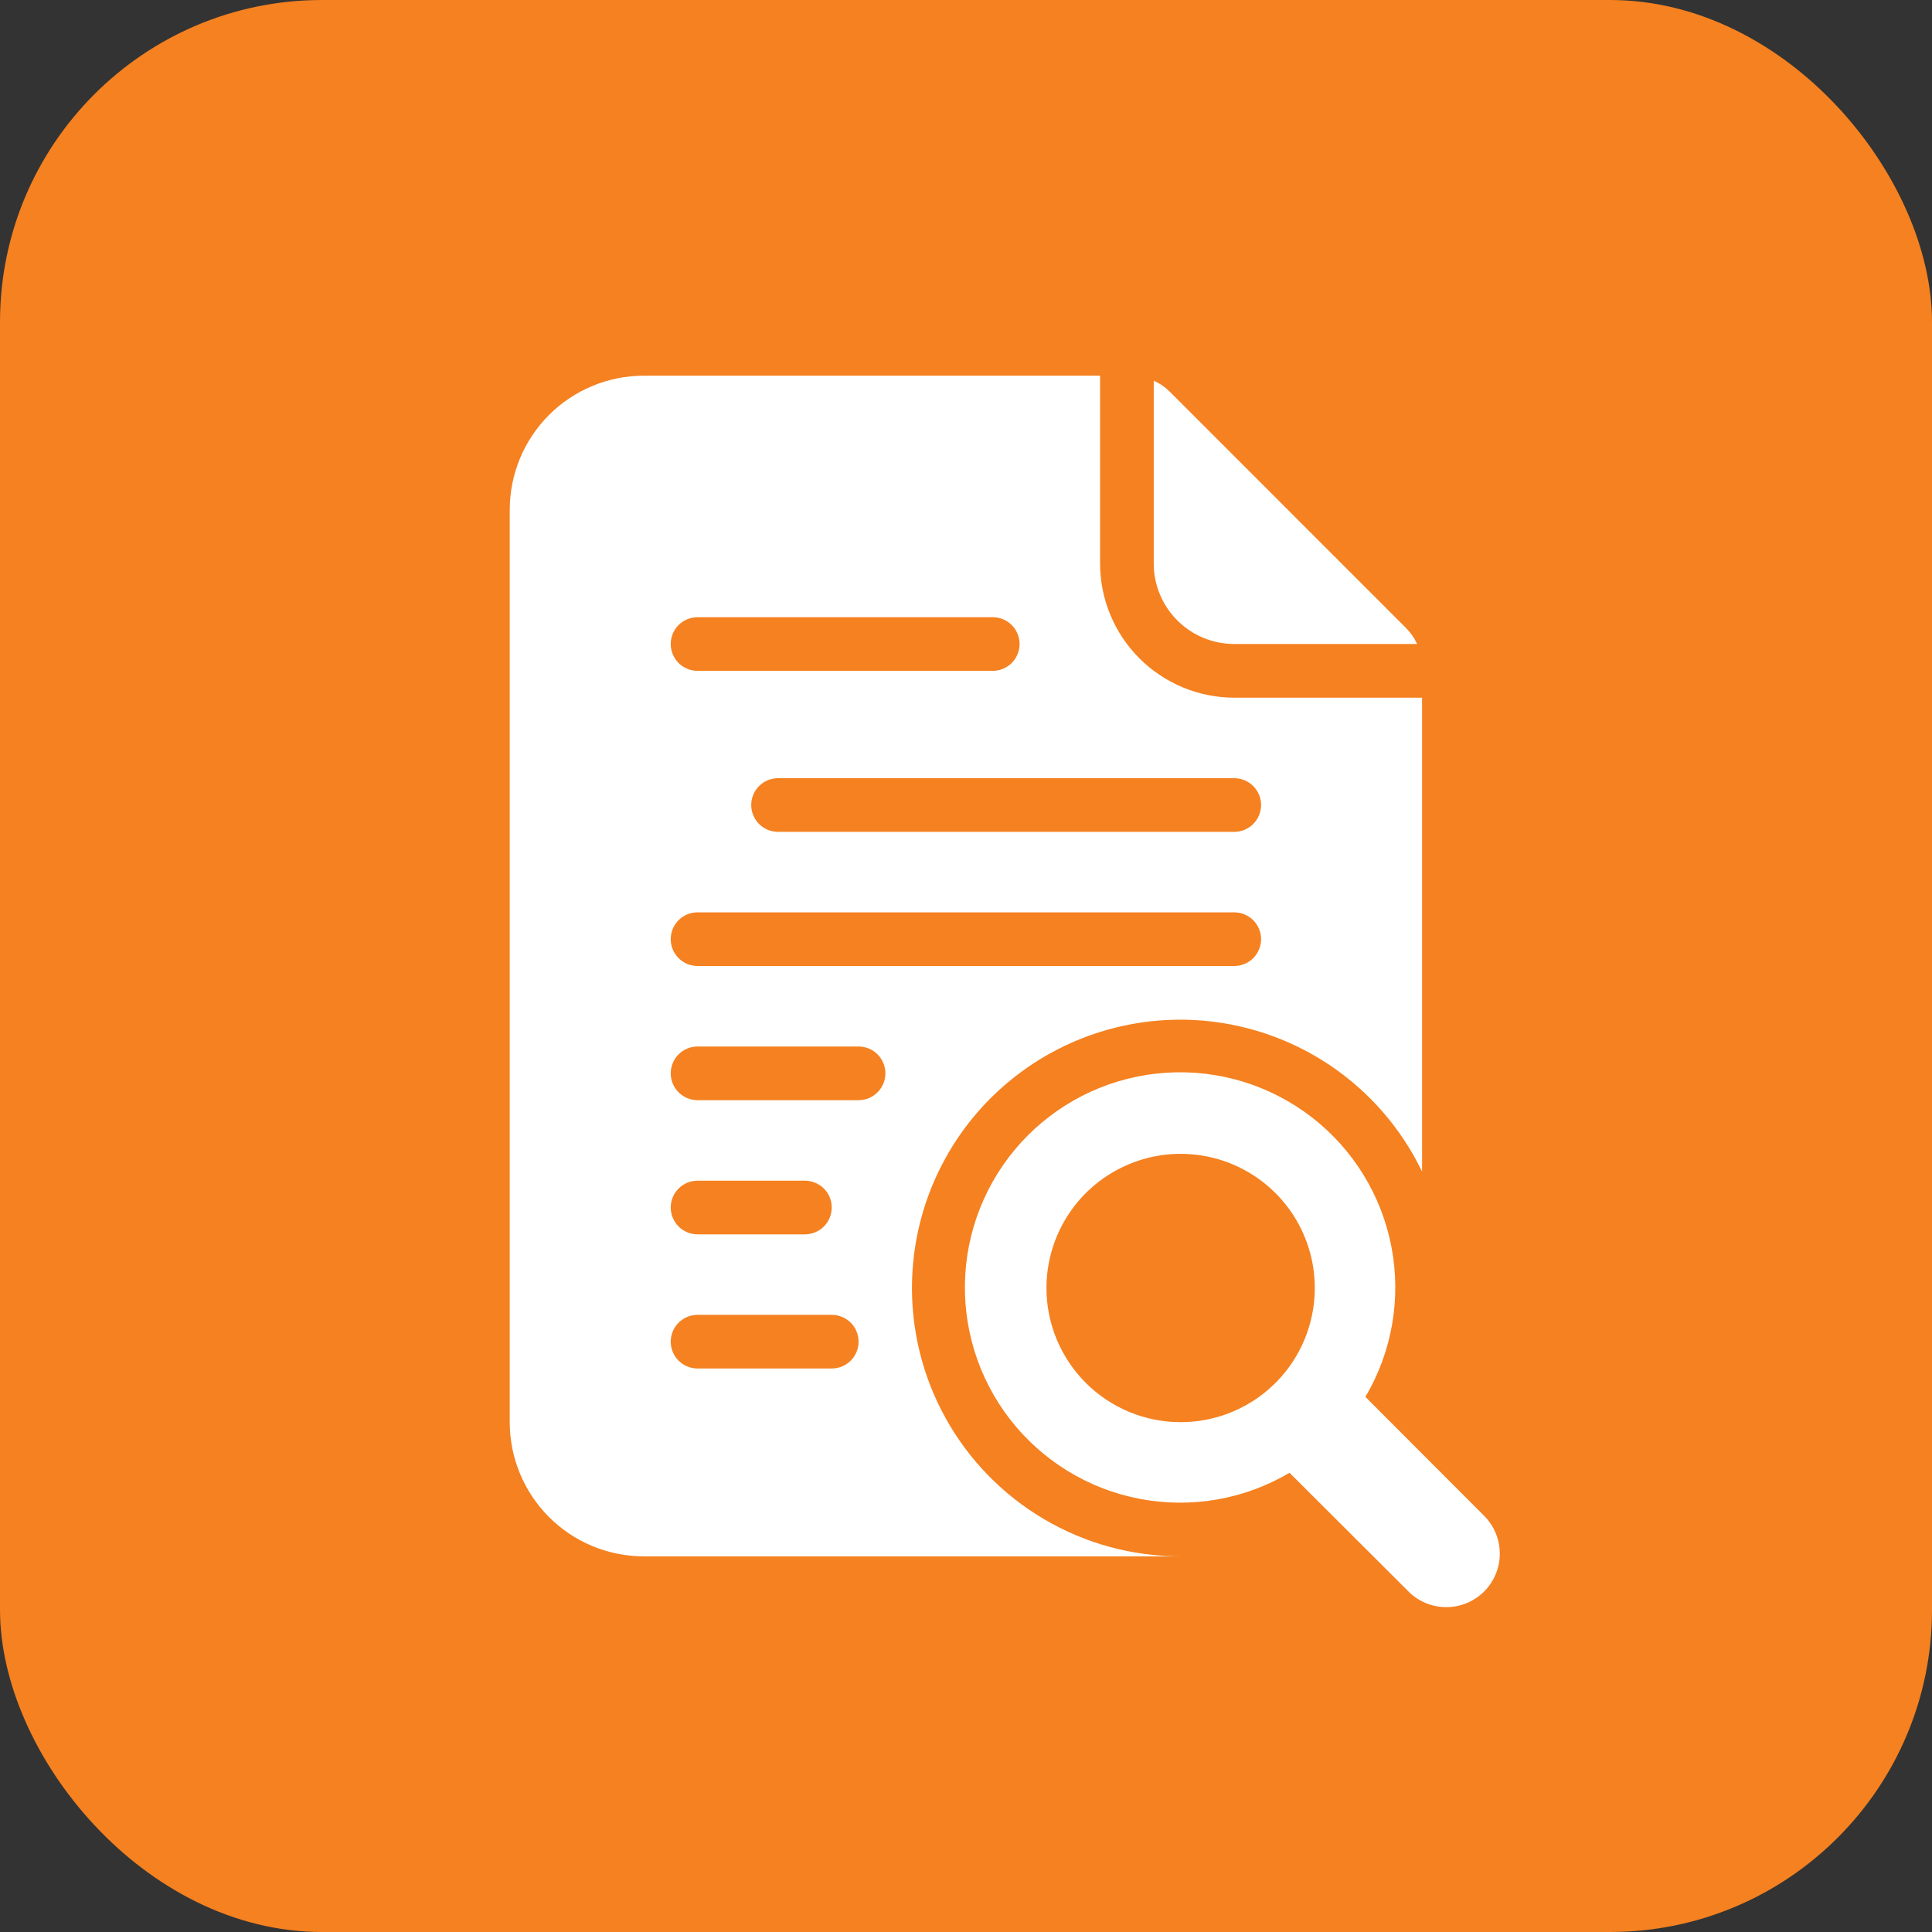
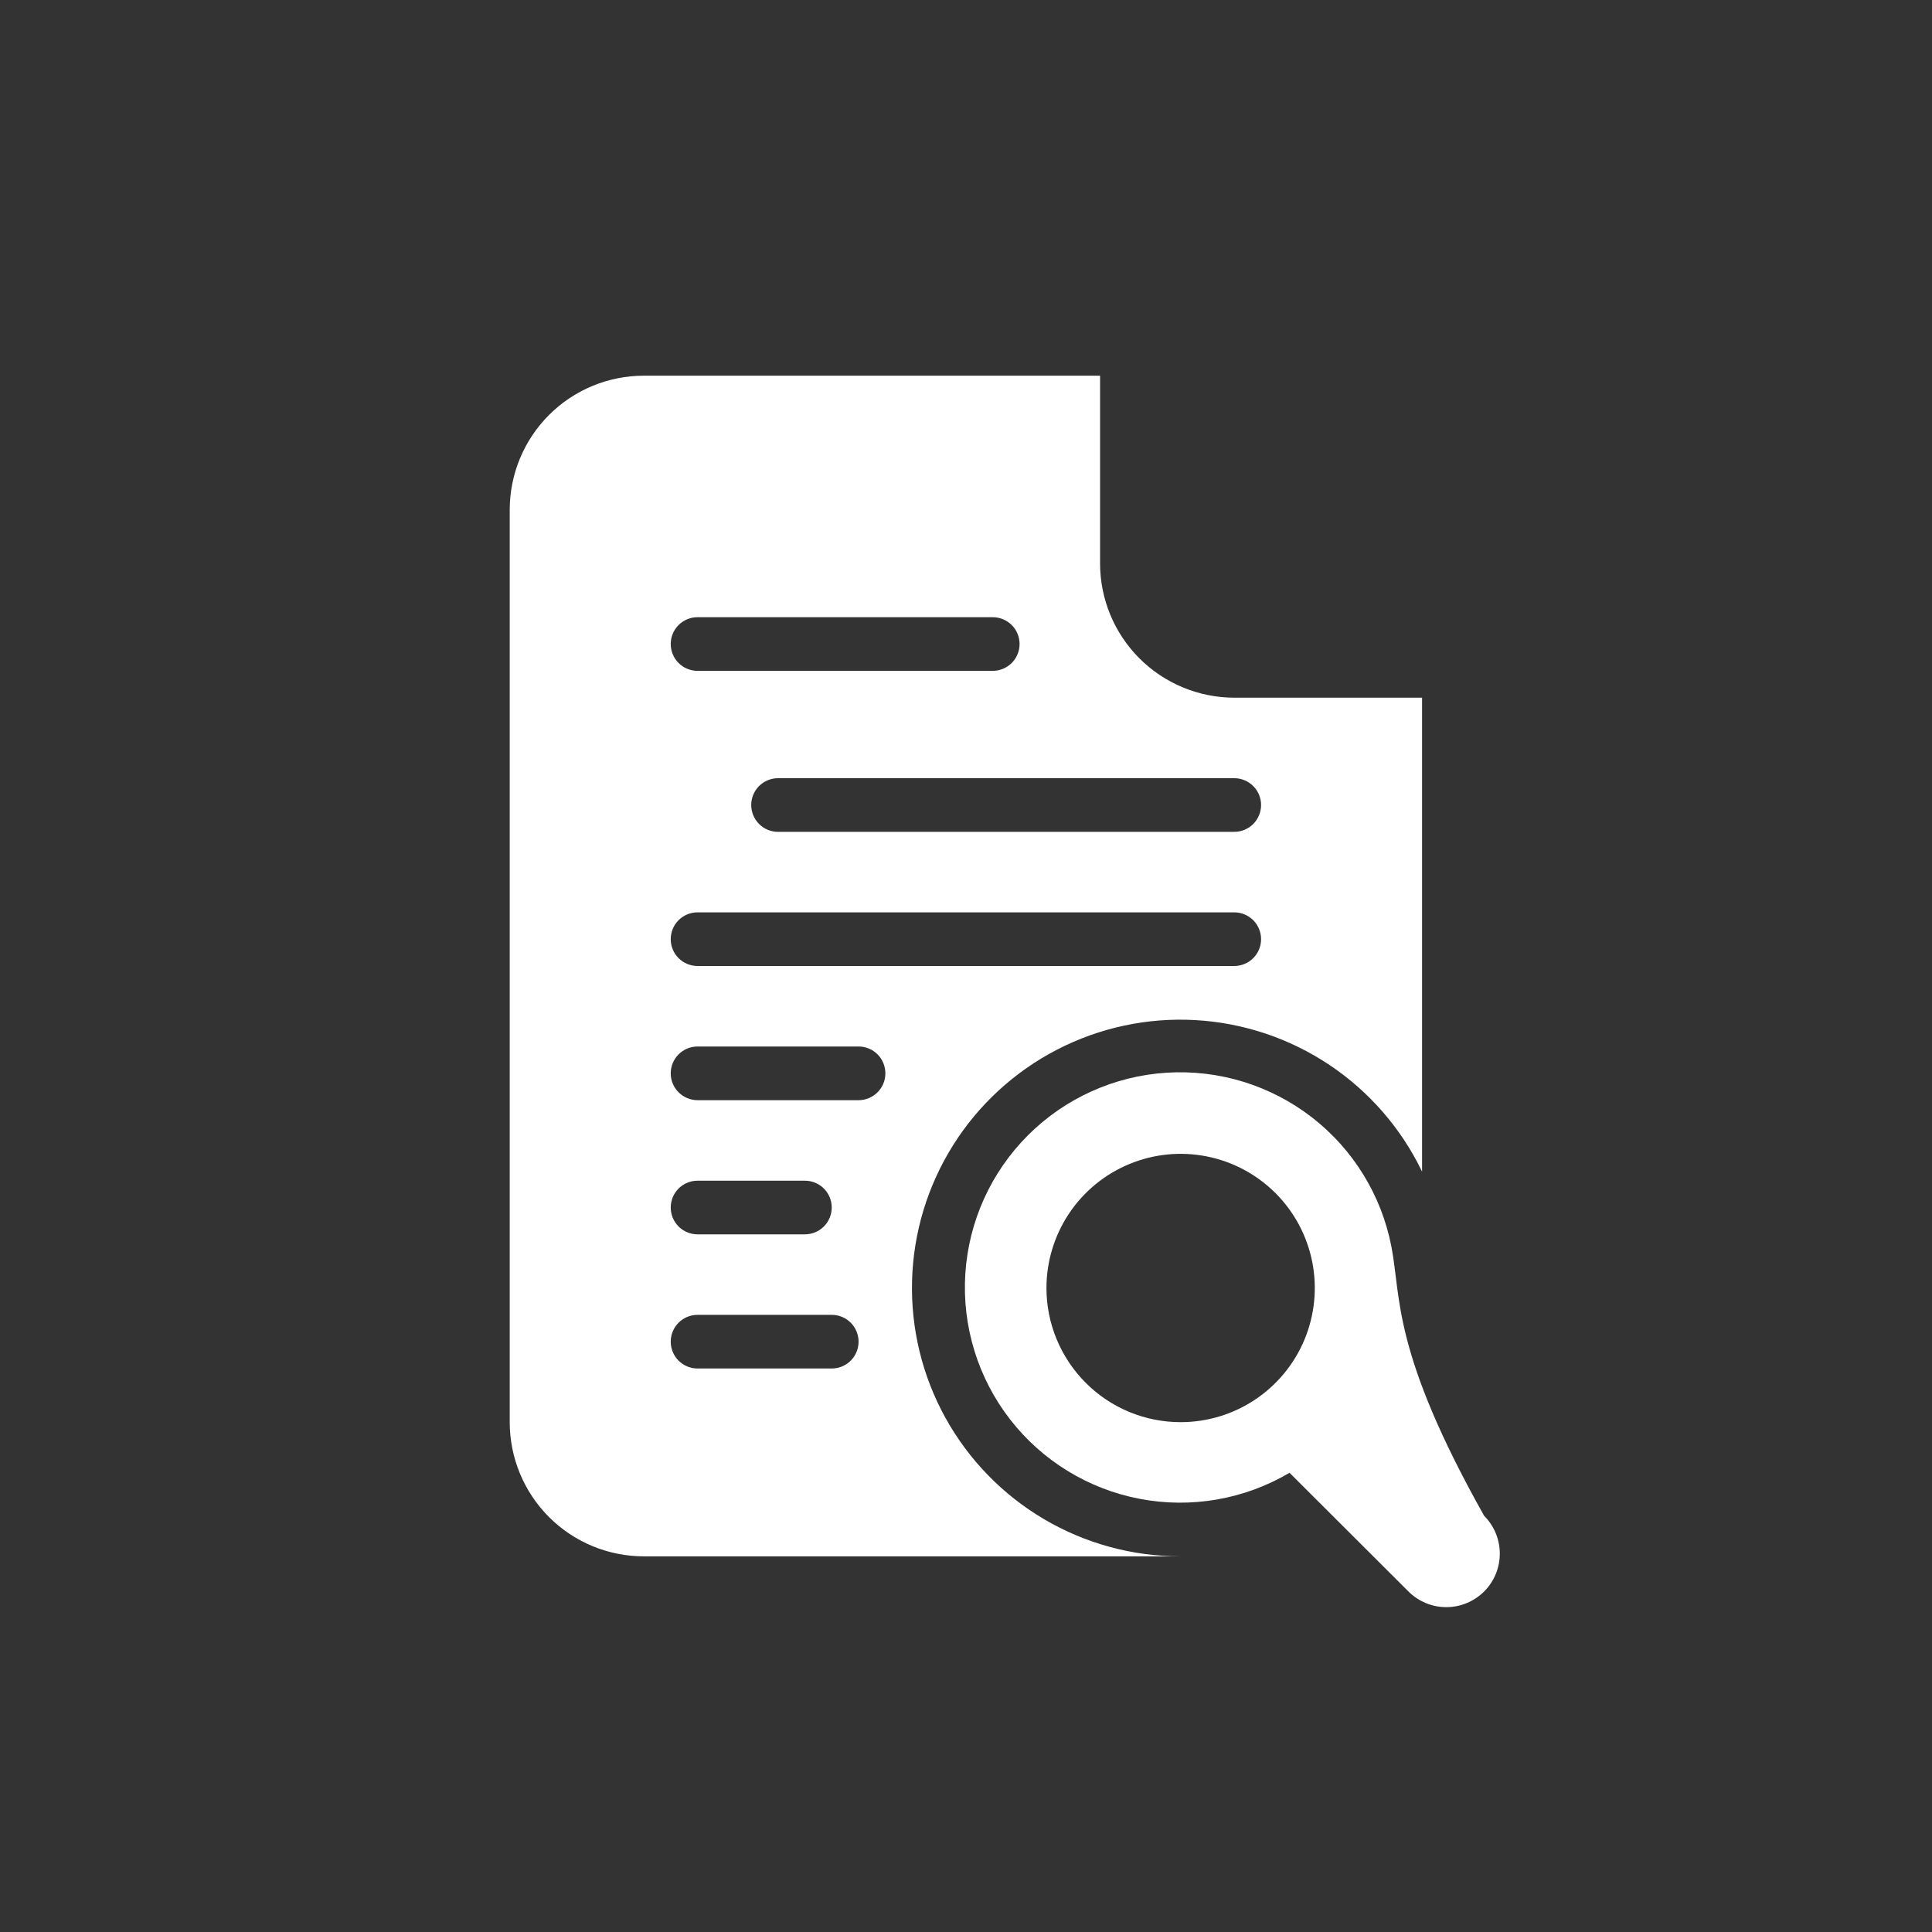
<svg xmlns="http://www.w3.org/2000/svg" width="48" height="48" viewBox="0 0 48 48" fill="none">
  <rect x="0" y="0" width="48" height="48" fill="#333333" stroke="none" />
-   <rect width="48" height="48" rx="8" fill="#F58120" />
  <path d="M30.664 17.334C29.78 17.332 28.933 16.981 28.308 16.356C27.683 15.731 27.332 14.884 27.331 14V9.334H15.997C15.113 9.334 14.265 9.685 13.64 10.31C13.015 10.935 12.664 11.783 12.664 12.667V35.334C12.664 36.218 13.015 37.065 13.64 37.691C14.265 38.316 15.113 38.667 15.997 38.667H29.331C28.139 38.668 26.969 38.35 25.942 37.745C24.915 37.141 24.069 36.272 23.491 35.229C22.914 34.187 22.627 33.008 22.66 31.817C22.692 30.626 23.044 29.465 23.677 28.456C24.311 27.446 25.204 26.625 26.262 26.078C27.321 25.531 28.507 25.277 29.697 25.344C30.887 25.411 32.037 25.795 33.028 26.457C34.019 27.119 34.814 28.035 35.331 29.109V17.334H30.664ZM17.331 15.334H24.664C24.841 15.334 25.01 15.404 25.136 15.529C25.261 15.654 25.331 15.823 25.331 16C25.331 16.177 25.261 16.346 25.136 16.472C25.01 16.597 24.841 16.667 24.664 16.667H17.331C17.154 16.667 16.984 16.597 16.859 16.472C16.734 16.346 16.664 16.177 16.664 16C16.664 15.823 16.734 15.654 16.859 15.529C16.984 15.404 17.154 15.334 17.331 15.334ZM20.664 34H17.331C17.154 34 16.984 33.93 16.859 33.805C16.734 33.68 16.664 33.51 16.664 33.334C16.664 33.157 16.734 32.987 16.859 32.862C16.984 32.737 17.154 32.667 17.331 32.667H20.664C20.841 32.667 21.01 32.737 21.136 32.862C21.261 32.987 21.331 33.157 21.331 33.334C21.331 33.51 21.261 33.68 21.136 33.805C21.01 33.93 20.841 34 20.664 34ZM16.664 30C16.664 29.823 16.734 29.654 16.859 29.529C16.984 29.404 17.154 29.334 17.331 29.334H19.997C20.174 29.334 20.344 29.404 20.469 29.529C20.594 29.654 20.664 29.823 20.664 30C20.664 30.177 20.594 30.346 20.469 30.472C20.344 30.597 20.174 30.667 19.997 30.667H17.331C17.154 30.667 16.984 30.597 16.859 30.472C16.734 30.346 16.664 30.177 16.664 30ZM21.331 27.334H17.331C17.154 27.334 16.984 27.263 16.859 27.138C16.734 27.013 16.664 26.844 16.664 26.667C16.664 26.49 16.734 26.32 16.859 26.195C16.984 26.07 17.154 26 17.331 26H21.331C21.508 26 21.677 26.07 21.802 26.195C21.927 26.32 21.997 26.49 21.997 26.667C21.997 26.844 21.927 27.013 21.802 27.138C21.677 27.263 21.508 27.334 21.331 27.334ZM30.664 24H17.331C17.154 24 16.984 23.93 16.859 23.805C16.734 23.68 16.664 23.51 16.664 23.334C16.664 23.157 16.734 22.987 16.859 22.862C16.984 22.737 17.154 22.667 17.331 22.667H30.664C30.841 22.667 31.01 22.737 31.136 22.862C31.261 22.987 31.331 23.157 31.331 23.334C31.331 23.51 31.261 23.68 31.136 23.805C31.01 23.93 30.841 24 30.664 24ZM30.664 20.667H19.331C19.154 20.667 18.984 20.597 18.859 20.472C18.734 20.346 18.664 20.177 18.664 20C18.664 19.823 18.734 19.654 18.859 19.529C18.984 19.404 19.154 19.334 19.331 19.334H30.664C30.841 19.334 31.01 19.404 31.136 19.529C31.261 19.654 31.331 19.823 31.331 20C31.331 20.177 31.261 20.346 31.136 20.472C31.01 20.597 30.841 20.667 30.664 20.667Z" fill="white" />
-   <path d="M34.94 15.61L29.055 9.724C28.942 9.613 28.809 9.522 28.664 9.458V14C28.664 14.531 28.875 15.039 29.25 15.414C29.625 15.79 30.134 16 30.664 16H35.207C35.142 15.855 35.052 15.723 34.94 15.61Z" fill="white" />
-   <path d="M36.873 37.66L33.923 34.705C34.585 33.585 34.815 32.261 34.571 30.982C34.326 29.704 33.624 28.558 32.595 27.761C31.566 26.964 30.282 26.569 28.983 26.651C27.684 26.733 26.459 27.286 25.539 28.206C24.618 29.127 24.065 30.351 23.983 31.65C23.901 32.949 24.296 34.234 25.093 35.262C25.891 36.291 27.036 36.994 28.315 37.238C29.593 37.483 30.917 37.253 32.038 36.591L34.993 39.54C35.116 39.663 35.263 39.761 35.424 39.828C35.585 39.895 35.758 39.929 35.933 39.929C36.107 39.929 36.28 39.895 36.441 39.828C36.603 39.761 36.749 39.663 36.873 39.54C36.996 39.417 37.094 39.27 37.161 39.109C37.228 38.947 37.262 38.775 37.262 38.6C37.262 38.425 37.228 38.253 37.161 38.091C37.094 37.93 36.996 37.783 36.873 37.66ZM25.999 32C25.999 31.341 26.195 30.696 26.561 30.148C26.927 29.6 27.448 29.173 28.057 28.921C28.666 28.668 29.336 28.602 29.983 28.731C30.63 28.859 31.223 29.177 31.69 29.643C32.156 30.109 32.473 30.703 32.602 31.35C32.73 31.996 32.664 32.667 32.412 33.276C32.16 33.885 31.733 34.405 31.184 34.772C30.636 35.138 29.992 35.333 29.333 35.333C28.895 35.333 28.461 35.247 28.057 35.08C27.653 34.912 27.285 34.667 26.976 34.357C26.666 34.048 26.421 33.68 26.253 33.276C26.085 32.871 25.999 32.438 25.999 32Z" fill="white" />
+   <path d="M36.873 37.66C34.585 33.585 34.815 32.261 34.571 30.982C34.326 29.704 33.624 28.558 32.595 27.761C31.566 26.964 30.282 26.569 28.983 26.651C27.684 26.733 26.459 27.286 25.539 28.206C24.618 29.127 24.065 30.351 23.983 31.65C23.901 32.949 24.296 34.234 25.093 35.262C25.891 36.291 27.036 36.994 28.315 37.238C29.593 37.483 30.917 37.253 32.038 36.591L34.993 39.54C35.116 39.663 35.263 39.761 35.424 39.828C35.585 39.895 35.758 39.929 35.933 39.929C36.107 39.929 36.28 39.895 36.441 39.828C36.603 39.761 36.749 39.663 36.873 39.54C36.996 39.417 37.094 39.27 37.161 39.109C37.228 38.947 37.262 38.775 37.262 38.6C37.262 38.425 37.228 38.253 37.161 38.091C37.094 37.93 36.996 37.783 36.873 37.66ZM25.999 32C25.999 31.341 26.195 30.696 26.561 30.148C26.927 29.6 27.448 29.173 28.057 28.921C28.666 28.668 29.336 28.602 29.983 28.731C30.63 28.859 31.223 29.177 31.69 29.643C32.156 30.109 32.473 30.703 32.602 31.35C32.73 31.996 32.664 32.667 32.412 33.276C32.16 33.885 31.733 34.405 31.184 34.772C30.636 35.138 29.992 35.333 29.333 35.333C28.895 35.333 28.461 35.247 28.057 35.08C27.653 34.912 27.285 34.667 26.976 34.357C26.666 34.048 26.421 33.68 26.253 33.276C26.085 32.871 25.999 32.438 25.999 32Z" fill="white" />
</svg>